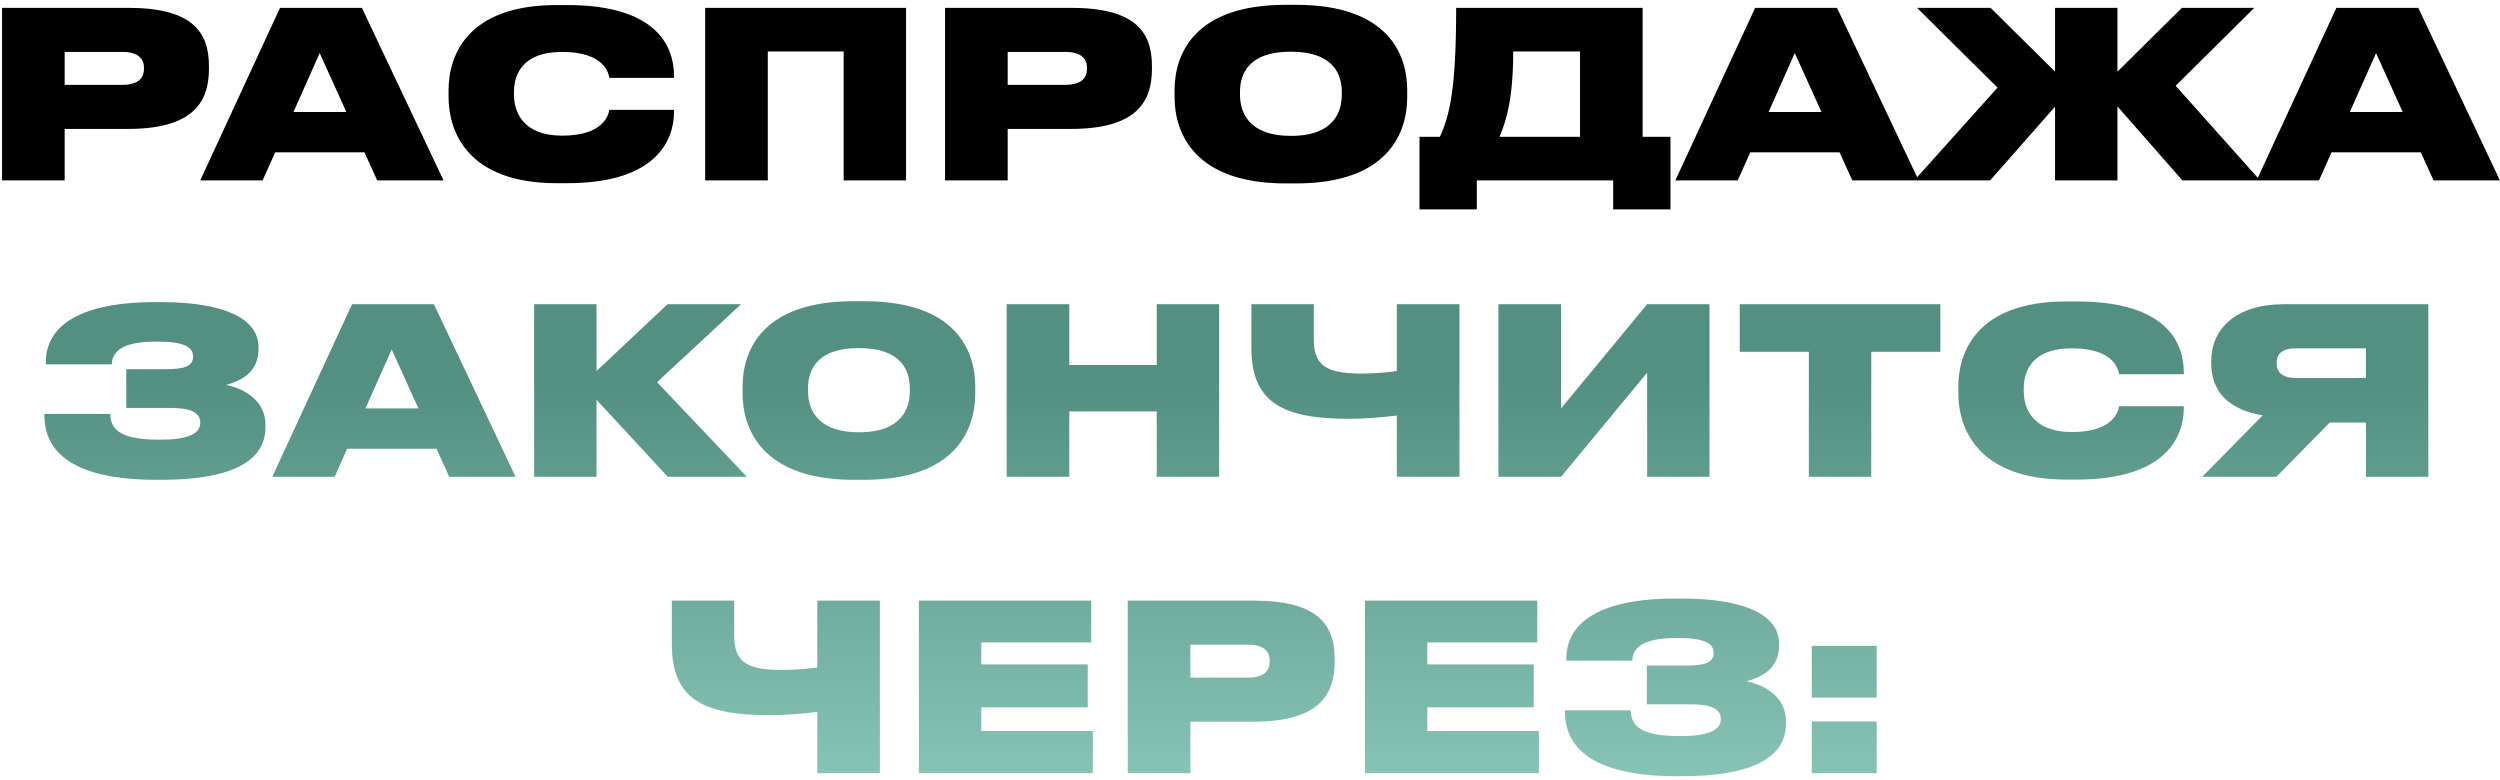
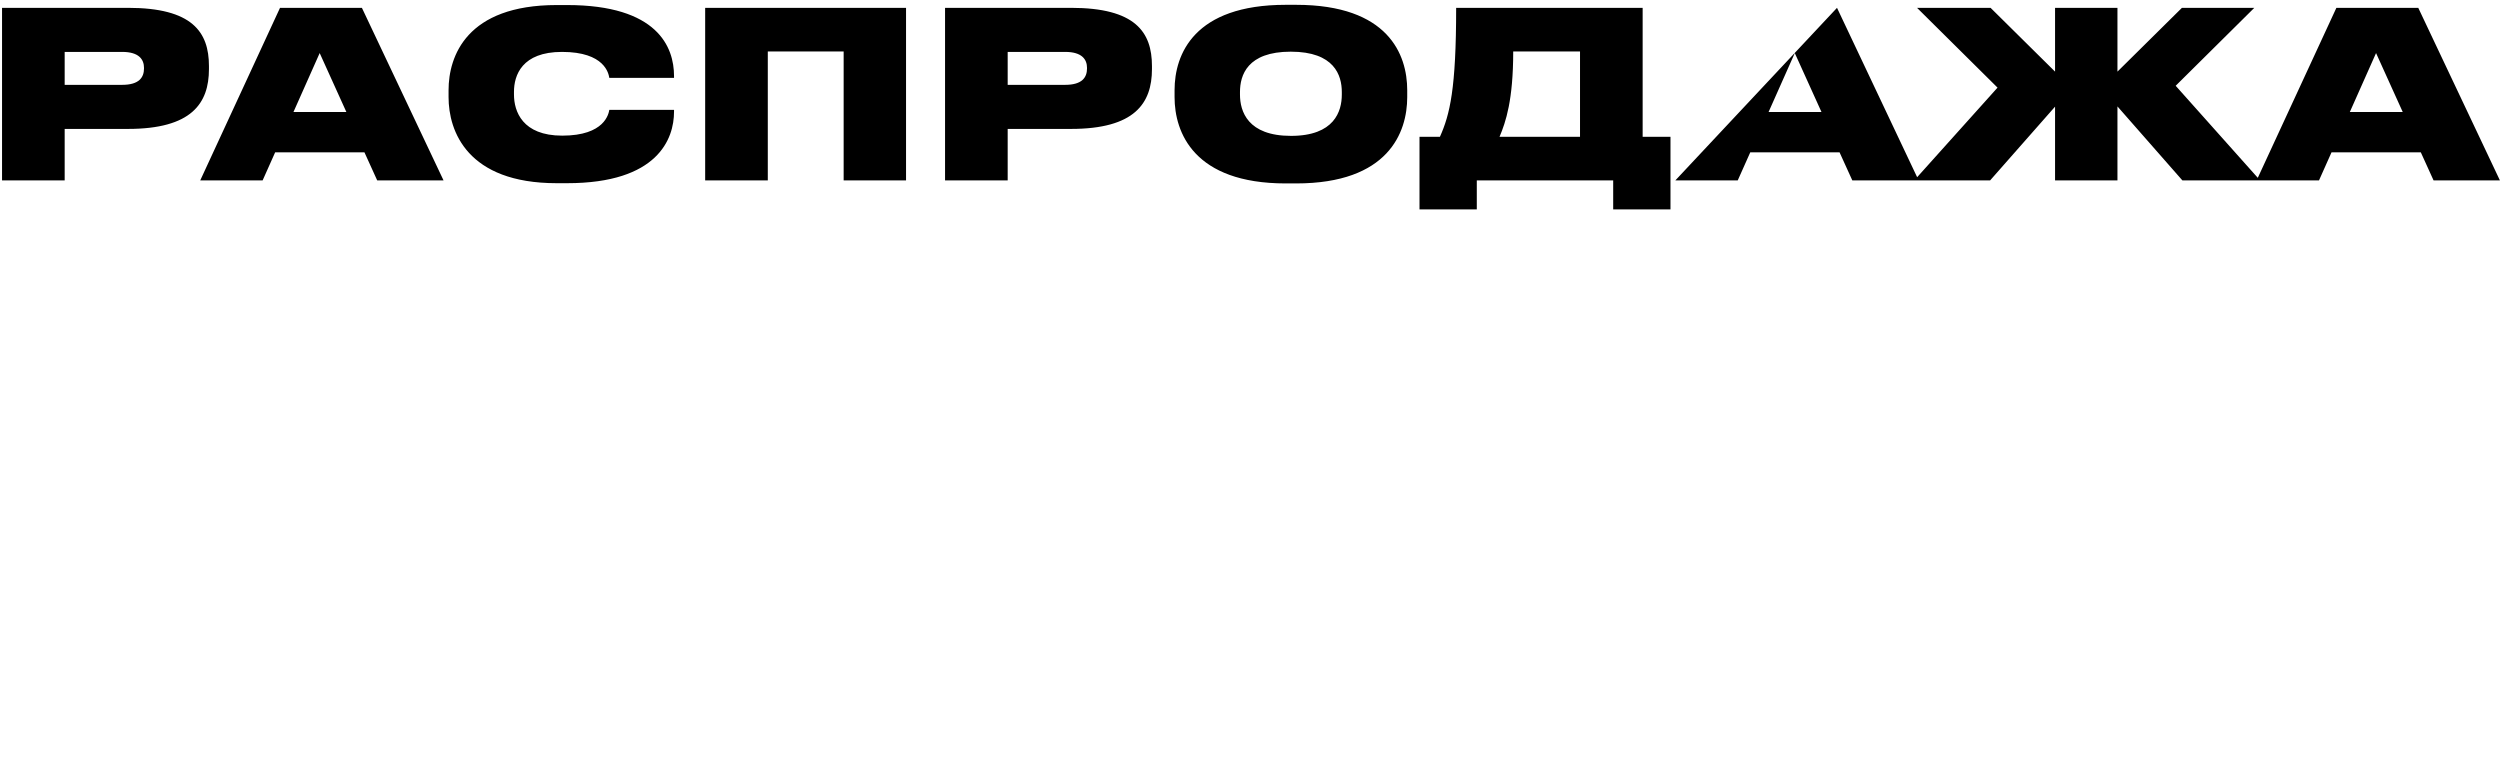
<svg xmlns="http://www.w3.org/2000/svg" width="388" height="121" viewBox="0 0 388 121" fill="none">
-   <path d="M19.865 20.008C29.729 20.008 32.429 16.048 32.429 10.72V10.252C32.429 4.96 29.837 1.216 19.865 1.216H0.317V28H10.037V20.008H19.865ZM10.037 8.056H18.965C21.593 8.056 22.349 9.244 22.349 10.54V10.612C22.349 12.016 21.593 13.168 18.965 13.168H10.037V8.056ZM53.755 17.38H45.547L49.615 8.236L53.755 17.38ZM58.543 28H68.839L56.167 1.216H43.459L31.075 28H40.759L42.703 23.644H56.563L58.543 28ZM88.013 28.432C102.125 28.432 104.609 21.52 104.609 17.344V17.056H94.565C94.457 17.632 93.881 21.052 87.257 21.052C81.065 21.052 79.769 17.272 79.769 14.68V14.248C79.769 11.692 80.993 8.056 87.221 8.056C93.881 8.056 94.457 11.44 94.565 12.088H104.609V11.8C104.609 7.3 102.053 0.784 88.013 0.784H86.393C72.425 0.784 69.617 8.704 69.617 13.996V15.076C69.617 20.332 72.497 28.432 86.393 28.432H88.013ZM109.442 28H119.162V7.984H130.934V28H140.618V1.216H109.442V28ZM166.22 20.008C176.084 20.008 178.784 16.048 178.784 10.72V10.252C178.784 4.96 176.192 1.216 166.22 1.216H146.672V28H156.392V20.008H166.22ZM156.392 8.056H165.32C167.948 8.056 168.704 9.244 168.704 10.54V10.612C168.704 12.016 167.948 13.168 165.32 13.168H156.392V8.056ZM199.537 0.748C185.317 0.748 182.293 8.416 182.293 13.996V15.076C182.293 20.548 185.281 28.468 199.537 28.468H201.157C215.485 28.468 218.401 20.548 218.401 15.076V13.996C218.401 8.452 215.449 0.748 201.157 0.748H199.537ZM208.249 14.68C208.249 17.272 207.097 21.088 200.365 21.088C193.633 21.088 192.445 17.272 192.445 14.68V14.284C192.445 11.692 193.561 8.02 200.329 8.02C207.097 8.02 208.249 11.692 208.249 14.284V14.68ZM220.307 21.232V32.5H229.199V28H250.367V32.5H259.259V21.232H254.939V1.216H225.995C225.995 13.78 225.023 17.776 223.475 21.232H220.307ZM232.727 21.232C233.699 18.928 234.851 15.544 234.851 7.984H245.219V21.232H232.727ZM282.692 17.38H274.484L278.552 8.236L282.692 17.38ZM287.48 28H297.776L285.104 1.216H272.396L260.012 28H269.696L271.64 23.644H285.5L287.48 28ZM318.945 28H328.629V16.516L338.709 28H350.769L337.665 13.312L349.869 1.216H338.637L328.629 11.116V1.216H318.945V11.116L308.937 1.216H297.525L310.017 13.6L297.093 28H308.865L318.945 16.552V28ZM372.903 17.38H364.695L368.763 8.236L372.903 17.38ZM377.691 28H387.987L375.315 1.216H362.607L350.223 28H359.907L361.851 23.644H375.711L377.691 28Z" fill="black" />
-   <path d="M41.202 65.936C41.202 62.192 37.962 60.32 35.082 59.744C37.782 58.988 40.122 57.584 40.122 54.128V53.876C40.122 49.376 34.65 46.892 25.038 46.892H23.886C14.382 46.892 7.11 49.52 7.11 56.252V56.54H17.334C17.442 53.84 20.322 53.012 24.282 53.012C28.638 53.012 29.97 53.876 29.97 55.352C29.97 56.9 28.458 57.296 25.722 57.296H19.602V63.308H26.298C29.358 63.308 31.086 63.884 31.086 65.612C31.086 67.376 28.998 68.24 24.858 68.24C19.566 68.24 17.118 67.16 17.118 64.244H6.894V64.46C6.894 71.84 14.31 74.468 24.138 74.468H25.002C35.082 74.468 41.202 72.02 41.202 66.296V65.936ZM64.934 63.38H56.726L60.794 54.236L64.934 63.38ZM69.722 74H80.018L67.346 47.216H54.638L42.254 74H51.938L53.882 69.644H67.742L69.722 74ZM103.635 74H115.911L101.979 59.312L115.011 47.216H103.599L92.583 57.584V47.216H82.899V74H92.583V62.048L103.635 74ZM132.494 46.748C118.274 46.748 115.25 54.416 115.25 59.996V61.076C115.25 66.548 118.238 74.468 132.494 74.468H134.114C148.442 74.468 151.358 66.548 151.358 61.076V59.996C151.358 54.452 148.406 46.748 134.114 46.748H132.494ZM141.206 60.68C141.206 63.272 140.054 67.088 133.322 67.088C126.59 67.088 125.402 63.272 125.402 60.68V60.284C125.402 57.692 126.518 54.02 133.286 54.02C140.054 54.02 141.206 57.692 141.206 60.284V60.68ZM156.235 74H165.955V63.848H179.527V74H189.211V47.216H179.527V56.648H165.955V47.216H156.235V74ZM216.786 74H226.506V47.216H216.786V57.584C215.742 57.764 213.114 57.98 211.458 57.98C206.058 57.98 203.898 56.9 203.898 52.688V47.216H194.214V53.984C194.214 62.516 199.11 65 209.406 65C211.854 65 214.626 64.748 216.786 64.496V74ZM255.635 74H265.319V47.216H255.635L242.279 63.38V47.216H232.559V74H242.279L255.635 57.836V74ZM280.732 74H290.416V54.596H301.144V47.216H270.004V54.596H280.732V74ZM322.33 74.432C336.442 74.432 338.926 67.52 338.926 63.344V63.056H328.882C328.774 63.632 328.198 67.052 321.574 67.052C315.382 67.052 314.086 63.272 314.086 60.68V60.248C314.086 57.692 315.31 54.056 321.538 54.056C328.198 54.056 328.774 57.44 328.882 58.088H338.926V57.8C338.926 53.3 336.37 46.784 322.33 46.784H320.71C306.742 46.784 303.934 54.704 303.934 59.996V61.076C303.934 66.332 306.814 74.432 320.71 74.432H322.33ZM367.194 65.576V74H376.878V47.216H354.45C346.962 47.216 343.182 51.068 343.182 56.036V56.396C343.182 60.86 346.026 63.632 351.174 64.46L341.778 74H353.298L361.578 65.576H367.194ZM367.194 58.664H356.43C354.162 58.664 353.334 57.764 353.334 56.36V56.288C353.334 54.992 354.126 54.056 356.43 54.056H367.194V58.664ZM126.839 120H136.559V93.216H126.839V103.584C125.795 103.764 123.167 103.98 121.511 103.98C116.111 103.98 113.951 102.9 113.951 98.688V93.216H104.267V99.984C104.267 108.516 109.163 111 119.459 111C121.907 111 124.679 110.748 126.839 110.496V120ZM142.612 93.216V120H169.612V113.448H152.296V109.776H168.82V103.116H152.296V99.696H169.36V93.216H142.612ZM194.574 112.008C204.438 112.008 207.138 108.048 207.138 102.72V102.252C207.138 96.96 204.546 93.216 194.574 93.216H175.026V120H184.746V112.008H194.574ZM184.746 100.056H193.674C196.302 100.056 197.058 101.244 197.058 102.54V102.612C197.058 104.016 196.302 105.168 193.674 105.168H184.746V100.056ZM211.835 93.216V120H238.835V113.448H221.519V109.776H238.043V103.116H221.519V99.696H238.583V93.216H211.835ZM277.189 111.936C277.189 108.192 273.949 106.32 271.069 105.744C273.769 104.988 276.109 103.584 276.109 100.128V99.876C276.109 95.376 270.637 92.892 261.025 92.892H259.873C250.369 92.892 243.097 95.52 243.097 102.252V102.54H253.321C253.429 99.84 256.309 99.012 260.269 99.012C264.625 99.012 265.957 99.876 265.957 101.352C265.957 102.9 264.445 103.296 261.709 103.296H255.589V109.308H262.285C265.345 109.308 267.073 109.884 267.073 111.612C267.073 113.376 264.985 114.24 260.845 114.24C255.553 114.24 253.105 113.16 253.105 110.244H242.881V110.46C242.881 117.84 250.297 120.468 260.125 120.468H260.989C271.069 120.468 277.189 118.02 277.189 112.296V111.936ZM291.264 111.972H281.184V120H291.264V111.972ZM291.264 100.236H281.184V108.264H291.264V100.236Z" fill="url(#paint0_linear_21_345)" />
+   <path d="M19.865 20.008C29.729 20.008 32.429 16.048 32.429 10.72V10.252C32.429 4.96 29.837 1.216 19.865 1.216H0.317V28H10.037V20.008H19.865ZM10.037 8.056H18.965C21.593 8.056 22.349 9.244 22.349 10.54V10.612C22.349 12.016 21.593 13.168 18.965 13.168H10.037V8.056ZM53.755 17.38H45.547L49.615 8.236L53.755 17.38ZM58.543 28H68.839L56.167 1.216H43.459L31.075 28H40.759L42.703 23.644H56.563L58.543 28ZM88.013 28.432C102.125 28.432 104.609 21.52 104.609 17.344V17.056H94.565C94.457 17.632 93.881 21.052 87.257 21.052C81.065 21.052 79.769 17.272 79.769 14.68V14.248C79.769 11.692 80.993 8.056 87.221 8.056C93.881 8.056 94.457 11.44 94.565 12.088H104.609V11.8C104.609 7.3 102.053 0.784 88.013 0.784H86.393C72.425 0.784 69.617 8.704 69.617 13.996V15.076C69.617 20.332 72.497 28.432 86.393 28.432H88.013ZM109.442 28H119.162V7.984H130.934V28H140.618V1.216H109.442V28ZM166.22 20.008C176.084 20.008 178.784 16.048 178.784 10.72V10.252C178.784 4.96 176.192 1.216 166.22 1.216H146.672V28H156.392V20.008H166.22ZM156.392 8.056H165.32C167.948 8.056 168.704 9.244 168.704 10.54V10.612C168.704 12.016 167.948 13.168 165.32 13.168H156.392V8.056ZM199.537 0.748C185.317 0.748 182.293 8.416 182.293 13.996V15.076C182.293 20.548 185.281 28.468 199.537 28.468H201.157C215.485 28.468 218.401 20.548 218.401 15.076V13.996C218.401 8.452 215.449 0.748 201.157 0.748H199.537ZM208.249 14.68C208.249 17.272 207.097 21.088 200.365 21.088C193.633 21.088 192.445 17.272 192.445 14.68V14.284C192.445 11.692 193.561 8.02 200.329 8.02C207.097 8.02 208.249 11.692 208.249 14.284V14.68ZM220.307 21.232V32.5H229.199V28H250.367V32.5H259.259V21.232H254.939V1.216H225.995C225.995 13.78 225.023 17.776 223.475 21.232H220.307ZM232.727 21.232C233.699 18.928 234.851 15.544 234.851 7.984H245.219V21.232H232.727ZM282.692 17.38H274.484L278.552 8.236L282.692 17.38ZM287.48 28H297.776L285.104 1.216L260.012 28H269.696L271.64 23.644H285.5L287.48 28ZM318.945 28H328.629V16.516L338.709 28H350.769L337.665 13.312L349.869 1.216H338.637L328.629 11.116V1.216H318.945V11.116L308.937 1.216H297.525L310.017 13.6L297.093 28H308.865L318.945 16.552V28ZM372.903 17.38H364.695L368.763 8.236L372.903 17.38ZM377.691 28H387.987L375.315 1.216H362.607L350.223 28H359.907L361.851 23.644H375.711L377.691 28Z" fill="black" />
  <defs>
    <linearGradient id="paint0_linear_21_345" x1="198" y1="59" x2="198" y2="128" gradientUnits="userSpaceOnUse">
      <stop stop-color="#539081" />
      <stop offset="1" stop-color="#8ECABC" />
    </linearGradient>
  </defs>
</svg>